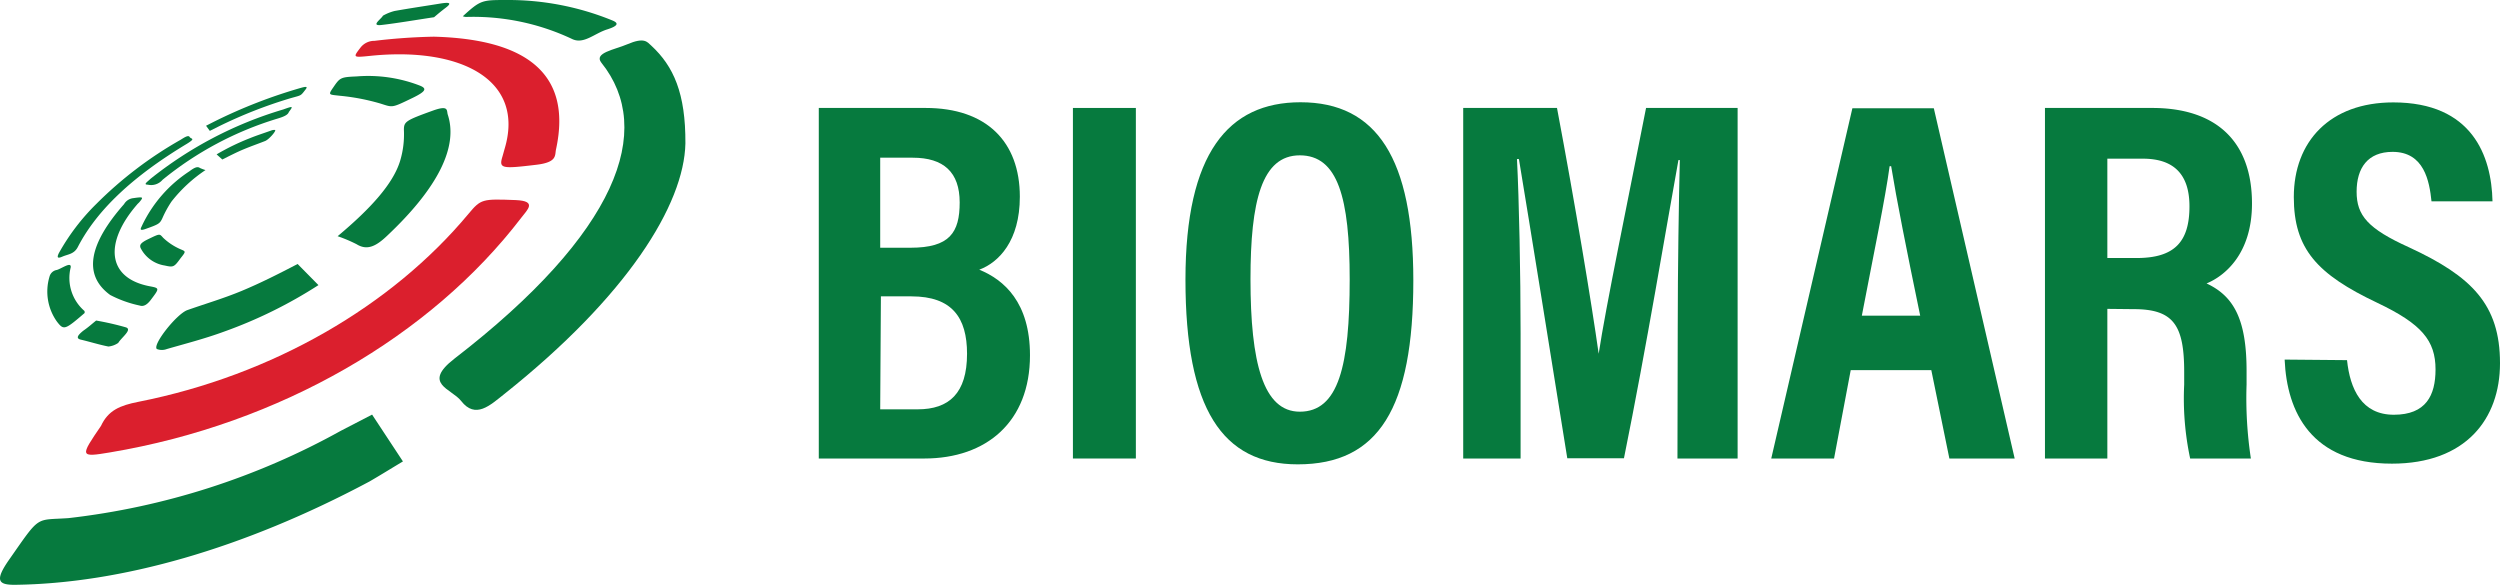
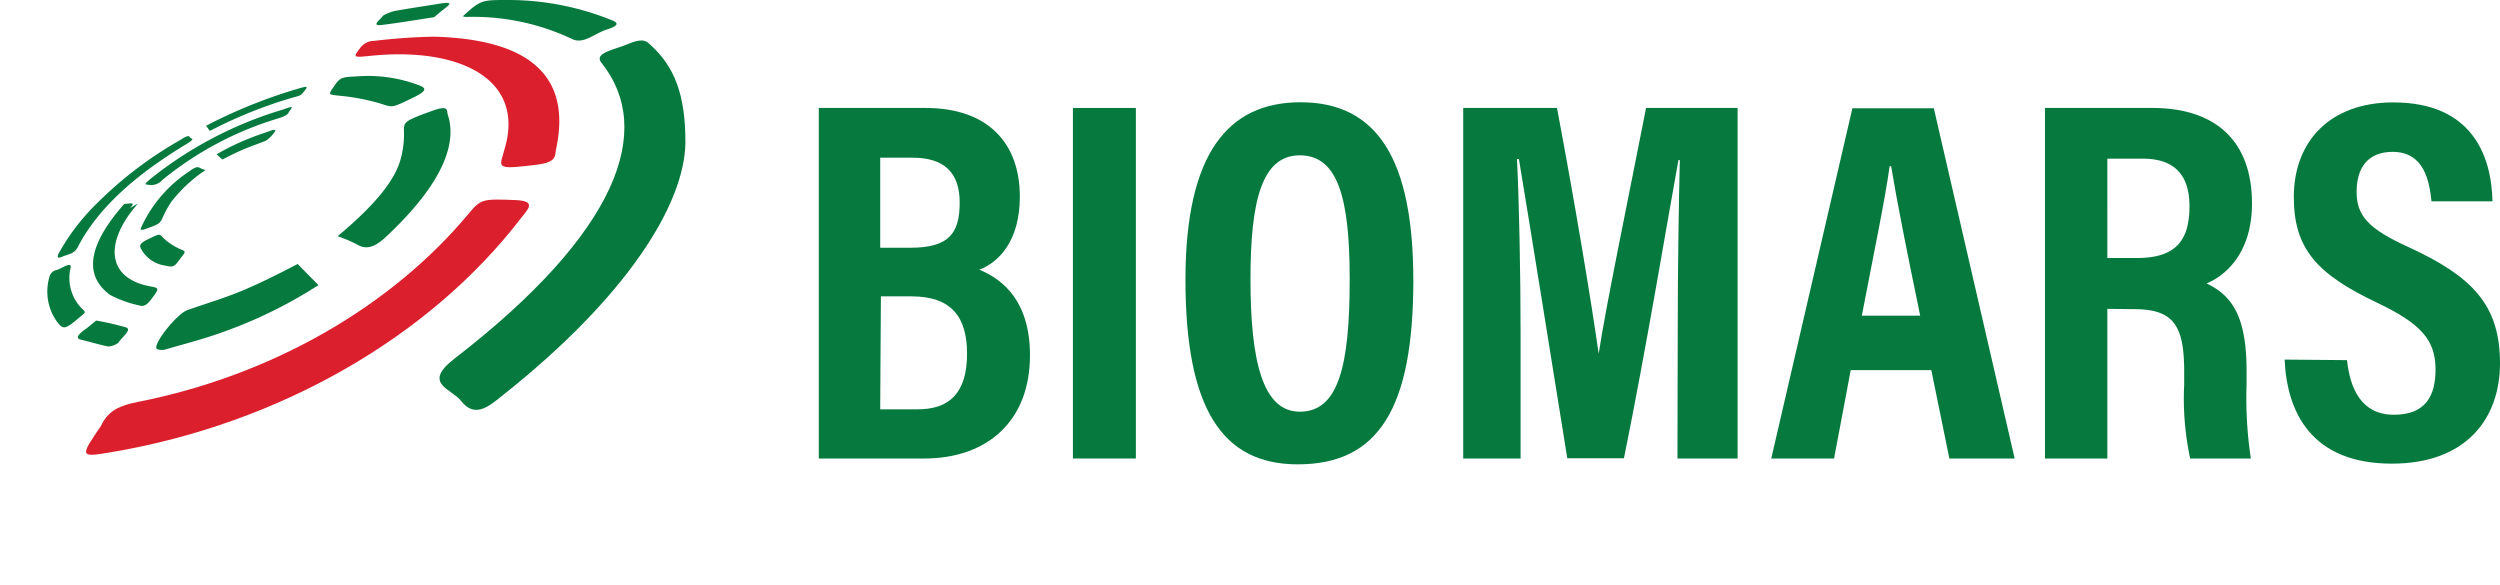
<svg xmlns="http://www.w3.org/2000/svg" viewBox="0 0 179.93 42.09">
  <defs>
    <style>.cls-1{fill:#067a3e;}.cls-2{fill:#db1f2d;}</style>
  </defs>
  <title>biomars_logo_small</title>
  <g id="Layer_2" data-name="Layer 2">
    <g id="Layer_1-2" data-name="Layer 1">
      <path class="cls-1" d="M58.93,7.77h7.69c4.37,0,6.78,2.42,6.78,6.39,0,3.18-1.52,4.73-2.92,5.25,1.79.73,3.65,2.36,3.65,6.16C74.13,30.36,71,33,66.52,33H58.93Zm6.6,10.06c2.81,0,3.54-1.08,3.54-3.26s-1.16-3.22-3.38-3.22H63.35v6.48ZM63.35,29.46h2.7c2.25,0,3.55-1.15,3.55-4,0-2.6-1.08-4.13-4-4.13h-2.2Z" />
      <path class="cls-1" d="M81.75,7.77V33H77.22V7.77Z" />
      <path class="cls-1" d="M101.72,20.18c0,9.22-2.51,13.24-8.32,13.24-5.43,0-8.08-4-8.08-13.29,0-9.1,3.08-12.77,8.28-12.77C99.1,7.36,101.72,11.43,101.72,20.18ZM90,20.09c0,6,.91,9.54,3.55,9.54,2.79,0,3.59-3.3,3.59-9.53,0-5.86-.85-8.92-3.59-8.92S90,14.47,90,20.09Z" />
      <path class="cls-1" d="M120.75,23.6c0-4.3.08-9.22.15-12.08h-.1c-.87,4.79-2.27,13.3-3.92,21.46H112.8c-1.22-7.6-2.67-16.65-3.48-21.53h-.14c.15,2.94.26,8.23.26,12.59V33h-4.13V7.77h6.75c1.32,7,2.48,14,3,17.69h0c.52-3.43,2.1-11,3.41-17.69h6.59V33h-4.33Z" />
      <path class="cls-1" d="M133.2,26.64,132,33h-4.52l5.84-25.21h5.86L145,33H140.3L139,26.64Zm5-3.92c-1-4.83-1.7-8.36-2.09-10.76H136c-.31,2.32-1.11,6.11-2,10.76Z" />
      <path class="cls-1" d="M151.67,22.23V33h-4.49V7.77h7.72c4.58,0,7.18,2.39,7.18,6.88,0,3.65-2,5.23-3.27,5.75,1.95.91,2.88,2.57,2.88,6.29v1A29,29,0,0,0,162,33h-4.37a20.74,20.74,0,0,1-.43-5.32v-.92c0-3.37-.78-4.51-3.63-4.51Zm0-3.66h2.11c2.73,0,3.8-1.17,3.8-3.72,0-2.17-1-3.43-3.35-3.43h-2.56Z" />
      <path class="cls-1" d="M168.92,25.92c.22,2.09,1.06,3.93,3.37,3.93s3-1.39,3-3.26c0-2.08-1-3.28-4.2-4.8-4.32-2.05-6-3.87-6-7.61,0-4,2.6-6.81,7.16-6.81,5.67,0,7.07,3.84,7.14,7.12H175c-.15-1.44-.52-3.56-2.8-3.56-1.79,0-2.59,1.16-2.59,2.87s.81,2.66,3.77,4c4.52,2.09,6.55,4.12,6.55,8.34,0,4-2.45,7.23-7.78,7.23-5.8,0-7.56-3.71-7.72-7.49Z" />
-       <path class="cls-1" d="M9.85,14.74c-2.33,2.7-2.18,5.26.91,5.86.74.14.73.14.08,1-.27.35-.52.48-.79.39a8.32,8.32,0,0,1-2.12-.76c-2-1.46-1.5-3.7,1-6.54a.88.88,0,0,1,.67-.43c.71-.1.75-.09.43.29C10,14.59,9.91,14.66,9.85,14.74Z" />
+       <path class="cls-1" d="M9.85,14.74c-2.33,2.7-2.18,5.26.91,5.86.74.14.73.14.08,1-.27.35-.52.48-.79.39a8.32,8.32,0,0,1-2.12-.76c-2-1.46-1.5-3.7,1-6.54c.71-.1.75-.09.43.29C10,14.59,9.91,14.66,9.85,14.74Z" />
      <path class="cls-1" d="M6.94,14.67A28.27,28.27,0,0,1,13,10.06c.27-.17.56-.36.65-.2s.48.07-.2.49C9.61,12.66,7,15.08,5.61,17.76c-.27.54-.71.53-1.12.71s-.37,0-.26-.24A15.55,15.55,0,0,1,6.94,14.67Z" />
      <path class="cls-1" d="M20.79,8.06c-.07.21-.36.34-.83.48a24.15,24.15,0,0,0-8.26,4.4,1.08,1.08,0,0,1-1.07.35c-.35,0,0-.22.19-.41a28.09,28.09,0,0,1,9.56-5C21.11,7.62,21.11,7.63,20.79,8.06Z" />
      <path class="cls-1" d="M15.1,9.42l-.27-.37.57-.29a36.73,36.73,0,0,1,6.27-2.44c.36-.1.49-.1.33.11-.38.49-.28.41-1.06.63a33,33,0,0,0-5.26,2.07Z" />
      <path class="cls-1" d="M6.1,22.52c-1.44,1.24-1.51,1.26-2,.63a3.73,3.73,0,0,1-.54-3.23.65.65,0,0,1,.53-.49c.35-.1,1.05-.63,1-.19a3.13,3.13,0,0,0,1,3.15S6.08,22.48,6.1,22.52Z" />
      <path class="cls-1" d="M14.79,12.24a10.52,10.52,0,0,0-2.45,2.27,7.64,7.64,0,0,0-.66,1.21c-.18.37-.25.42-1.18.75-.57.21-.33-.09-.27-.25a9.55,9.55,0,0,1,3.4-3.89c.36-.27.58-.37.76-.24A2.86,2.86,0,0,0,14.79,12.24Z" />
      <path class="cls-1" d="M13,18.58c-.47.65-.52.67-1.14.53a2.34,2.34,0,0,1-1.74-1.26c-.09-.22,0-.37.53-.63.89-.43.82-.4,1.1-.1a4.26,4.26,0,0,0,1.2.8C13.36,18.1,13.42,18.06,13,18.58Z" />
      <path class="cls-1" d="M16,11.48l-.41-.37A16.64,16.64,0,0,1,18,9.94c.49-.2,1-.36,1.5-.54a.66.66,0,0,1,.28-.05c.17,0-.4.68-.7.8-.51.2-1,.37-1.53.59S16.52,11.22,16,11.48Z" />
      <path class="cls-1" d="M6.92,23.07a20.45,20.45,0,0,1,2.14.49c.49.16-.32.73-.55,1.12a1.5,1.5,0,0,1-.71.26c-.7-.14-1.32-.34-2-.5-.32-.08-.26-.28.21-.65C6.35,23.56,6.62,23.31,6.92,23.07Z" />
      <path class="cls-2" d="M36.31,10.74c1.52-5-3.16-7.39-9.66-6.72-1.27.13-1.25.12-.7-.6a1.25,1.25,0,0,1,1-.48,42.42,42.42,0,0,1,4.27-.3c6.5.17,10,2.55,8.8,8.1-.1.43.12.94-1.43,1.12-2.5.3-2.7.28-2.42-.62Z" />
      <path class="cls-1" d="M49.33,10.32c-.09,4.4-4.18,11-13.06,18.06-1,.79-2.05,1.8-3.08.48-.7-.9-2.83-1.23-.48-3.05C44.47,16.74,47.16,9.35,43.28,4.51c-.56-.71.95-.93,1.86-1.32,1.24-.53,1.43-.18,1.73.09C48.48,4.77,49.35,6.71,49.33,10.32Z" />
      <path class="cls-2" d="M7.27,30.65c.52-1.12,1.37-1.47,2.69-1.73C19.66,27,28.21,22,33.71,15.4c.91-1.09,1-1.09,3.41-1,1.57.07.83.7.39,1.28C31,24.19,20.15,30.51,7.92,32.56,5.72,32.93,5.76,32.86,7.27,30.65Z" />
-       <path class="cls-1" d="M26.78,29.84,29,33.21c-.92.55-1.64,1-2.4,1.44C17.49,39.51,8.66,42,1.06,42.09c-1.16,0-1.47-.28-.41-1.8,2.29-3.27,1.85-2.83,4.28-3A52.66,52.66,0,0,0,24.54,31Z" />
      <path class="cls-1" d="M33.31,1.17C34.59,0,34.69,0,36.46,0a19.84,19.84,0,0,1,7.61,1.47c.39.16.54.36-.38.65S42,3.22,41.16,2.8a16.64,16.64,0,0,0-7.61-1.58A.78.78,0,0,1,33.31,1.17Z" />
      <path class="cls-1" d="M24.3,17c2.39-2,4-3.78,4.5-5.43a6.64,6.64,0,0,0,.27-2.22c0-.59.12-.68,2.06-1.38,1.21-.44,1,0,1.1.29.74,2.27-.65,5.21-4.38,8.72-.82.78-1.45,1.05-2.18.6A10.45,10.45,0,0,0,24.3,17Z" />
      <path class="cls-1" d="M24,6.27c.47-.69.53-.72,1.67-.77a10.29,10.29,0,0,1,4.57.67c.48.2.43.4-.51.86-1.57.76-1.44.71-2.36.42a15.53,15.53,0,0,0-2.93-.56C23.67,6.8,23.59,6.86,24,6.27Z" />
      <path class="cls-1" d="M21.42,19l1.5,1.52a33,33,0,0,1-6.8,3.35c-1.39.51-2.76.86-4.11,1.25a1,1,0,0,1-.72,0c-.34-.3,1.42-2.52,2.19-2.8,1.3-.46,2.61-.84,3.93-1.39S20,19.74,21.42,19Z" />
      <path class="cls-1" d="M31.24,1.24c-1.4.21-2.67.43-3.8.56-.79.08,0-.43.12-.67A3.34,3.34,0,0,1,28.4.79c1.12-.2,2.22-.36,3.39-.55.62-.09.72,0,.26.34C31.76.8,31.52,1,31.24,1.24Z" />
    </g>
  </g>
</svg>